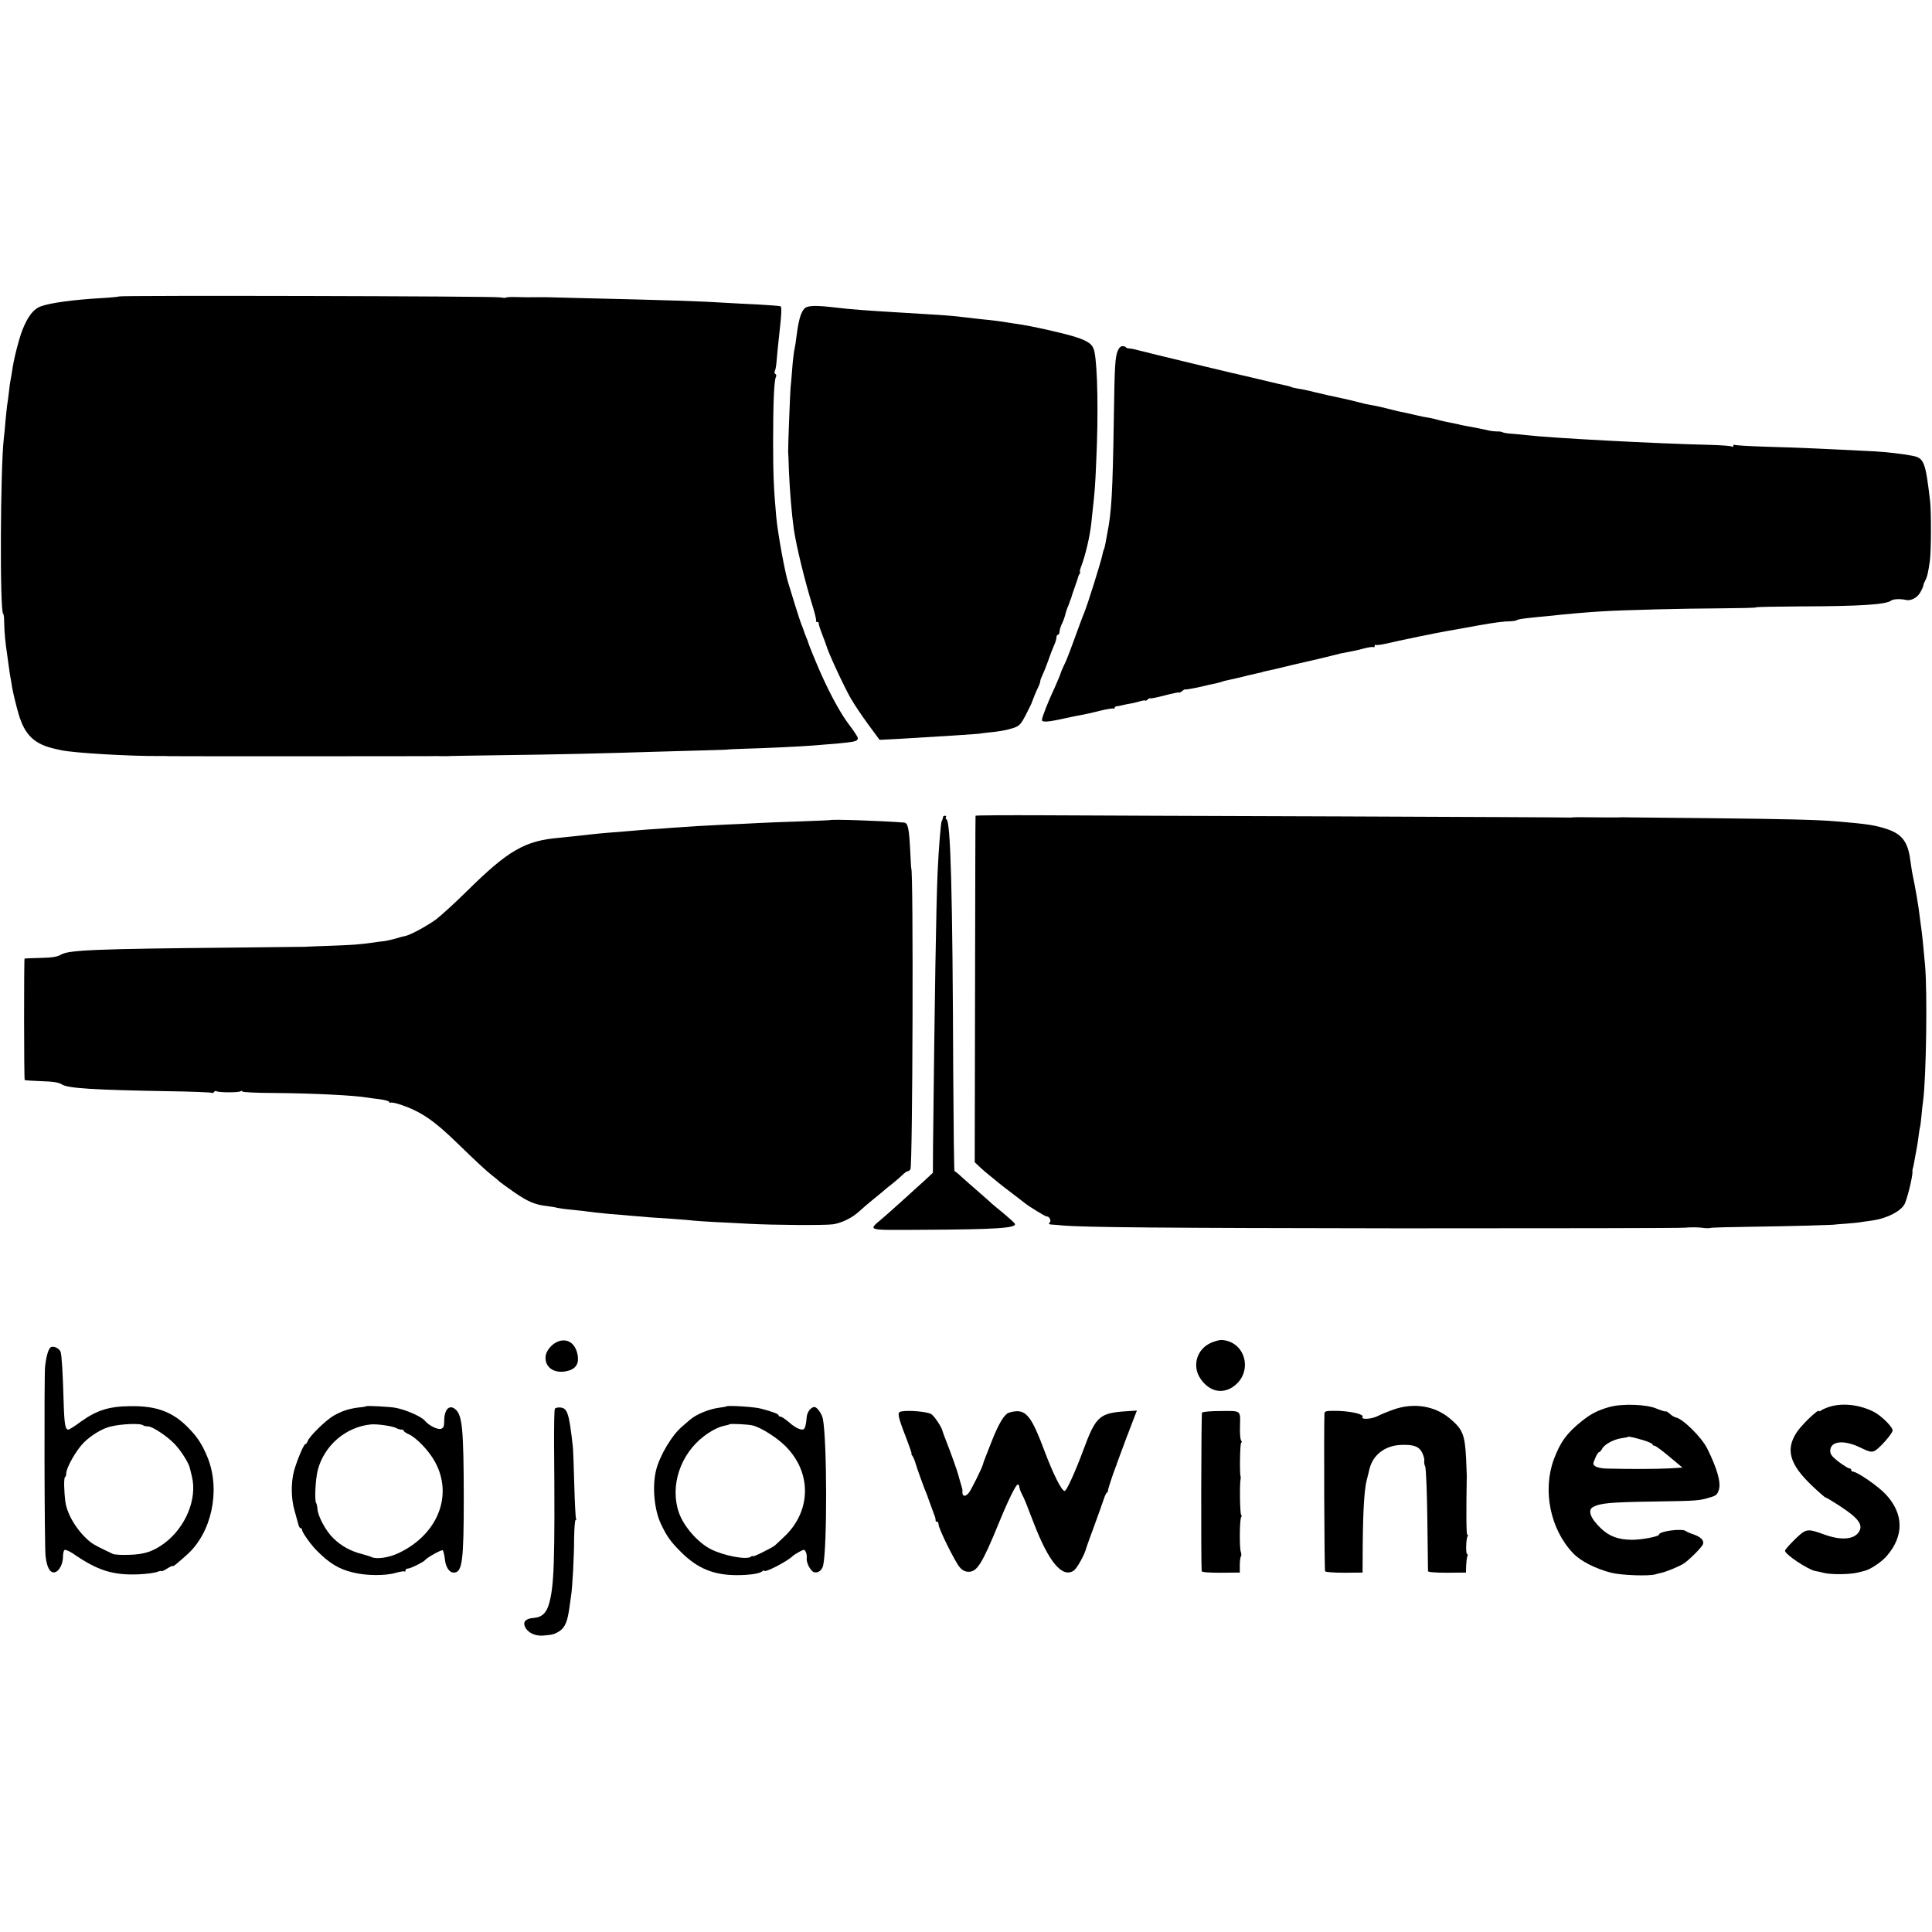
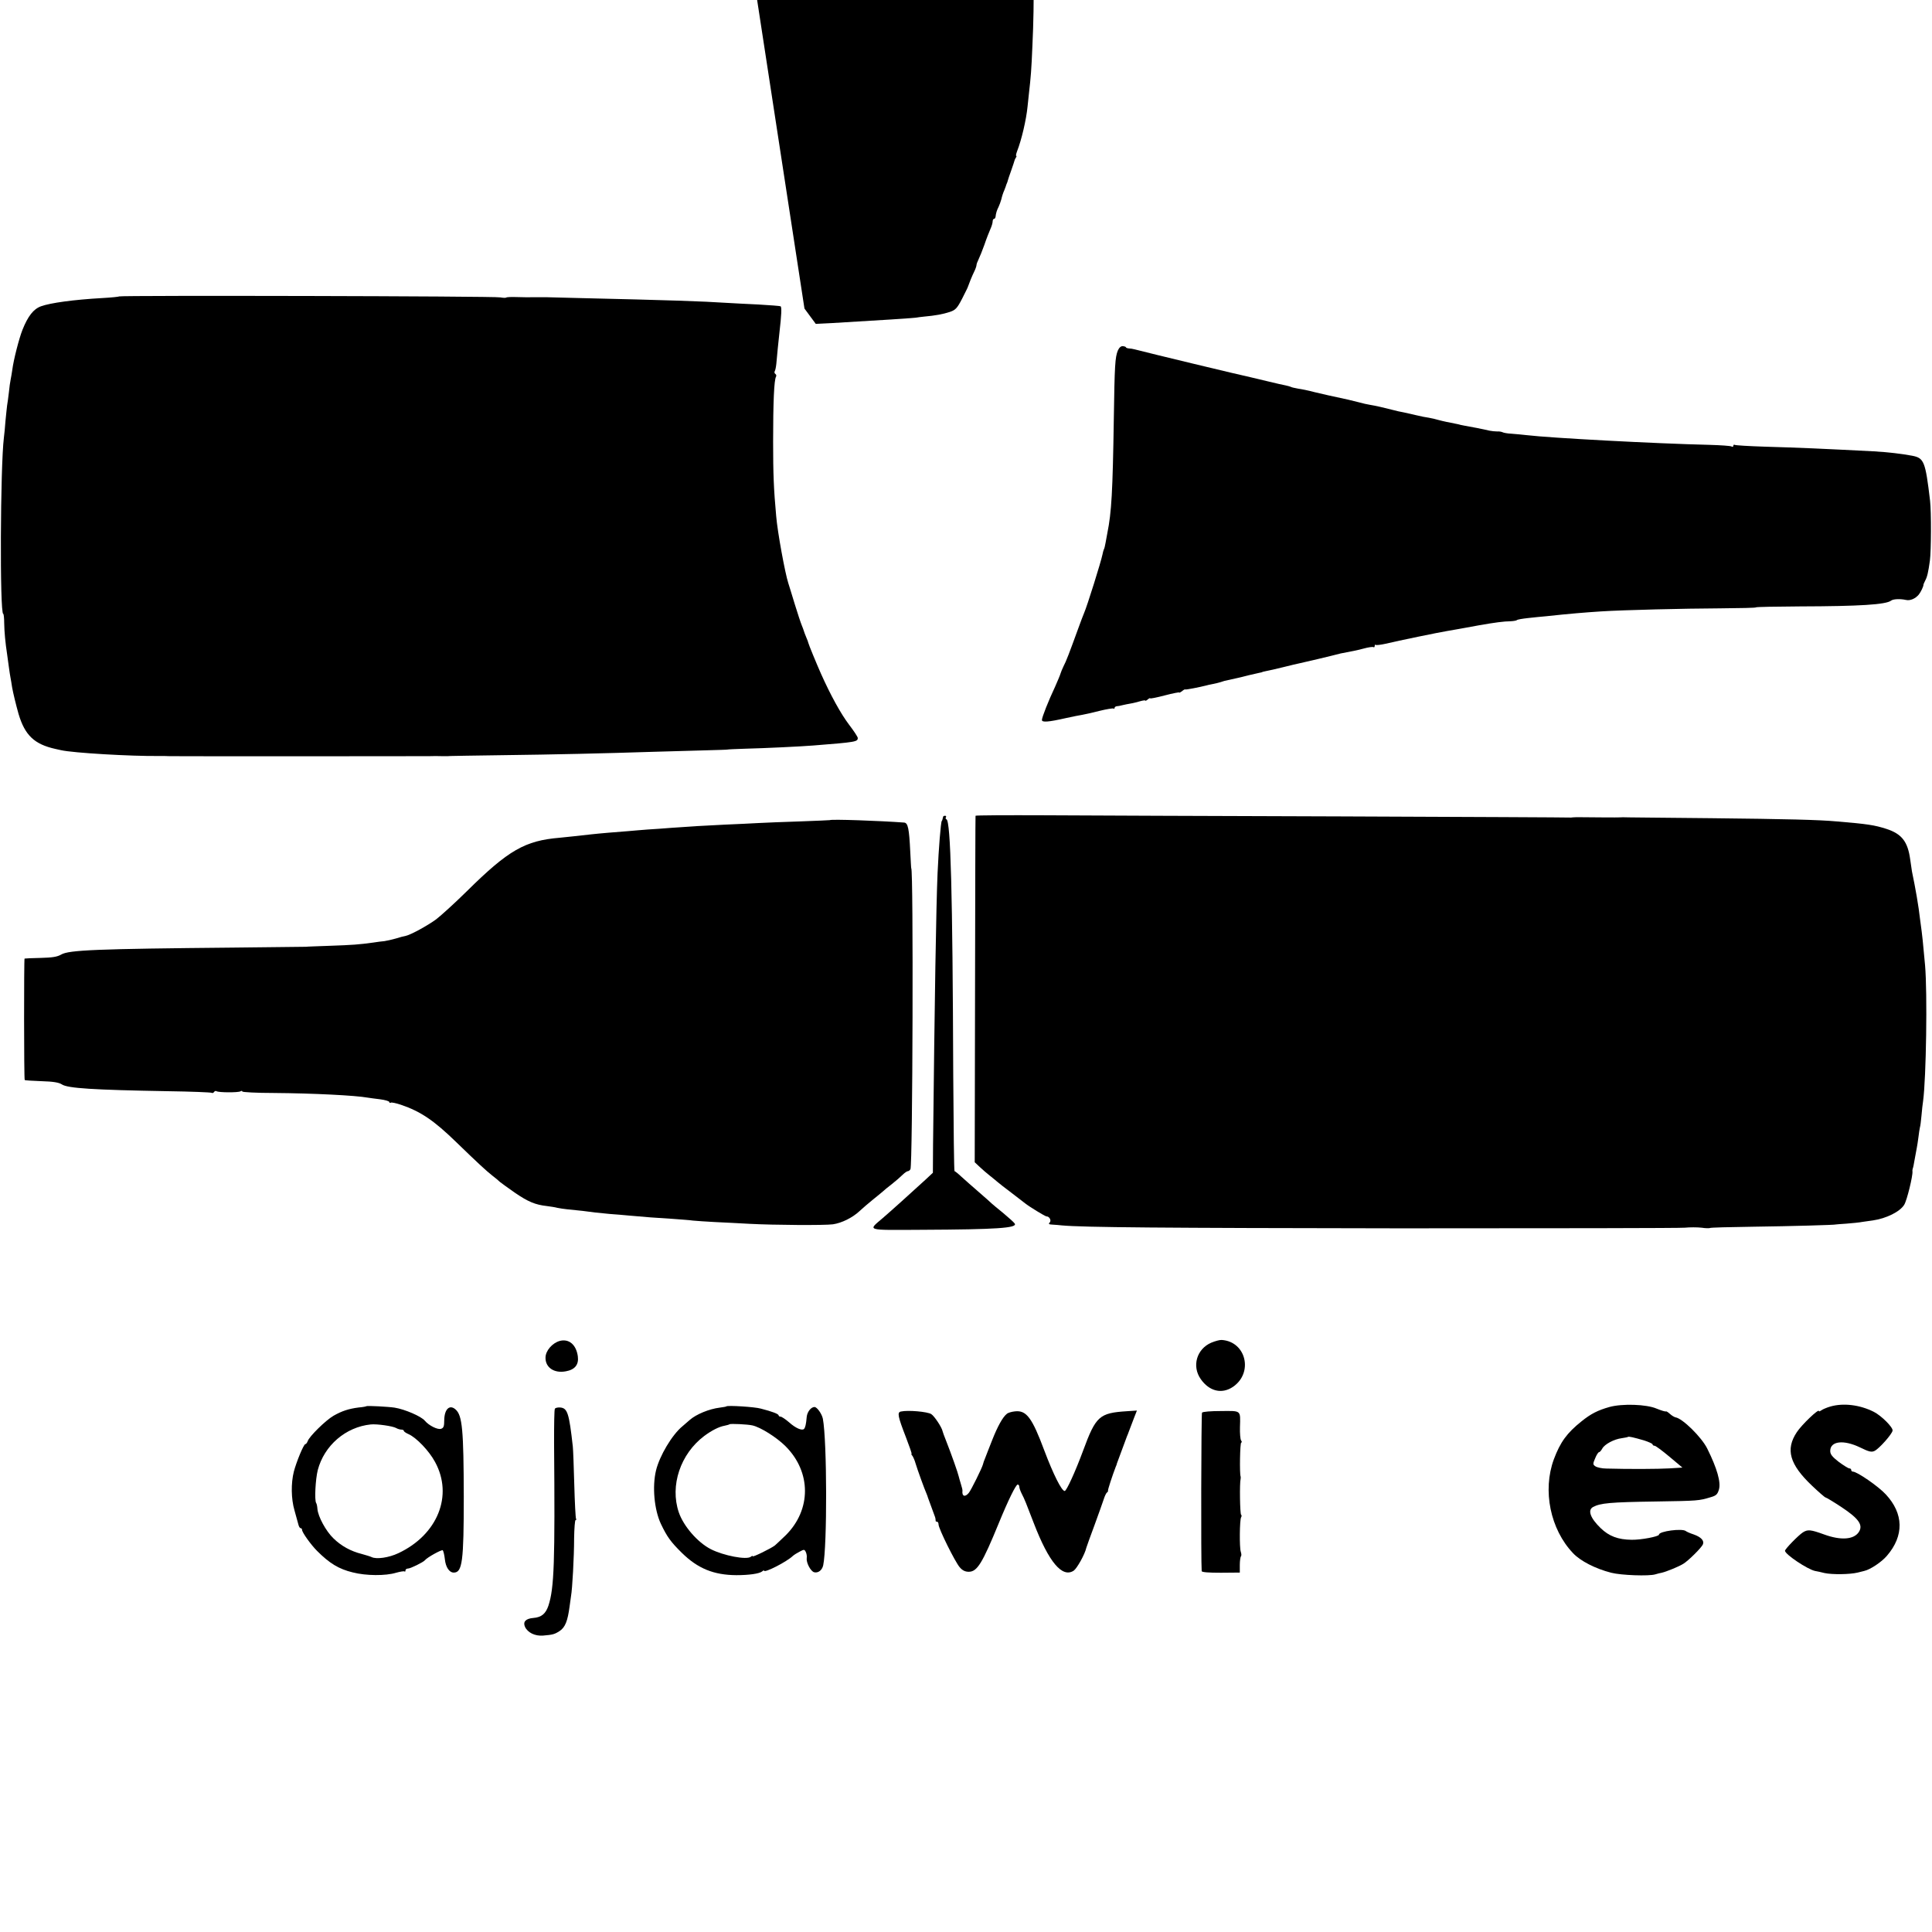
<svg xmlns="http://www.w3.org/2000/svg" version="1.0" width="1196pt" height="1196pt" viewBox="0 0 1196 1196" preserveAspectRatio="xMidYMid meet">
  <g transform="translate(0,1196) scale(0.1,-0.1)" fill="#000000" stroke="none">
    <path d="M738 10125 c-2 -2 -48 -7 -103 -10 -179 -10 -323 -30 -381 -51 -47 -17 -81 -61 -115 -146 -21 -53 -55 -185 -63 -248 -3 -19 -7 -46 -10 -59 -3 -13 -8 -49 -11 -80 -4 -31 -8 -67 -11 -81 -2 -14 -6 -56 -10 -95 -3 -38 -7 -86 -10 -105 -22 -179 -26 -1090 -4 -1090 3 0 6 -26 6 -58 1 -55 7 -120 18 -192 3 -19 8 -55 11 -80 3 -25 8 -54 10 -65 2 -11 7 -38 10 -60 6 -34 24 -109 40 -165 39 -131 97 -187 227 -216 10 -2 26 -6 36 -8 74 -17 434 -38 607 -36 22 0 51 0 65 -1 27 -1 1540 -1 1605 0 22 1 60 1 85 0 25 0 47 0 50 1 3 0 145 3 315 5 324 4 635 11 940 21 99 3 243 7 320 9 77 2 140 4 140 5 0 1 47 3 105 5 123 3 353 14 425 20 266 21 275 23 275 47 0 6 -24 43 -54 82 -52 69 -114 182 -174 316 -28 63 -76 180 -78 190 0 3 -6 19 -13 35 -7 17 -14 35 -15 40 -2 6 -7 21 -13 35 -6 14 -25 72 -43 130 -17 58 -36 116 -40 130 -20 61 -67 317 -75 415 -15 164 -19 259 -19 460 0 244 6 384 18 403 3 6 2 13 -4 17 -6 4 -7 11 -4 17 4 6 8 27 10 47 4 49 13 137 19 191 13 112 15 159 7 164 -4 2 -66 7 -138 11 -71 3 -158 8 -194 10 -150 10 -362 17 -920 30 -102 3 -189 5 -195 5 -5 0 -37 0 -70 0 -33 -1 -86 0 -118 1 -31 1 -60 0 -63 -3 -3 -3 -19 -2 -37 1 -31 8 -2352 13 -2359 6z" />
-     <path d="M4980 10050 c-20 -20 -34 -65 -45 -140 -3 -25 -8 -58 -10 -75 -3 -16 -7 -41 -10 -55 -2 -14 -8 -61 -11 -105 -3 -44 -8 -96 -10 -115 -3 -32 -16 -372 -15 -395 1 -5 3 -62 5 -125 6 -129 17 -261 30 -355 15 -104 70 -329 115 -472 16 -51 26 -94 23 -97 -3 -4 0 -6 6 -6 7 0 11 -3 10 -7 -1 -5 8 -35 21 -68 13 -33 24 -64 26 -70 9 -38 110 -256 151 -327 21 -37 71 -111 109 -163 l70 -95 100 5 c275 16 530 32 530 35 0 0 18 3 40 5 68 6 118 15 160 29 35 12 45 22 76 82 19 38 36 71 36 74 4 13 26 68 39 94 8 16 14 34 14 40 0 6 6 22 13 36 7 14 23 54 36 90 12 36 29 79 37 97 8 17 14 38 14 47 0 9 4 16 8 16 5 0 9 6 10 13 2 21 8 41 19 62 5 11 13 32 17 47 3 15 11 40 18 55 6 15 12 31 13 36 2 4 4 9 5 12 1 3 3 8 4 13 1 4 10 32 21 62 11 30 19 57 20 60 0 3 4 11 8 18 5 6 6 12 3 12 -3 0 -1 12 5 28 28 71 57 196 65 277 2 22 6 60 9 85 11 97 15 141 21 290 14 287 9 589 -11 683 -9 44 -34 64 -117 91 -72 23 -271 68 -363 81 -23 3 -50 7 -60 9 -26 5 -96 14 -170 21 -33 4 -76 9 -95 11 -52 7 -124 13 -230 19 -52 3 -133 8 -180 11 -185 11 -298 19 -385 30 -129 15 -176 13 -195 -6z" />
+     <path d="M4980 10050 l70 -95 100 5 c275 16 530 32 530 35 0 0 18 3 40 5 68 6 118 15 160 29 35 12 45 22 76 82 19 38 36 71 36 74 4 13 26 68 39 94 8 16 14 34 14 40 0 6 6 22 13 36 7 14 23 54 36 90 12 36 29 79 37 97 8 17 14 38 14 47 0 9 4 16 8 16 5 0 9 6 10 13 2 21 8 41 19 62 5 11 13 32 17 47 3 15 11 40 18 55 6 15 12 31 13 36 2 4 4 9 5 12 1 3 3 8 4 13 1 4 10 32 21 62 11 30 19 57 20 60 0 3 4 11 8 18 5 6 6 12 3 12 -3 0 -1 12 5 28 28 71 57 196 65 277 2 22 6 60 9 85 11 97 15 141 21 290 14 287 9 589 -11 683 -9 44 -34 64 -117 91 -72 23 -271 68 -363 81 -23 3 -50 7 -60 9 -26 5 -96 14 -170 21 -33 4 -76 9 -95 11 -52 7 -124 13 -230 19 -52 3 -133 8 -180 11 -185 11 -298 19 -385 30 -129 15 -176 13 -195 -6z" />
    <path d="M6920 9790 c-17 -42 -20 -88 -25 -425 -7 -451 -14 -576 -40 -705 -3 -14 -8 -41 -11 -60 -3 -19 -8 -38 -11 -42 -2 -5 -6 -18 -8 -30 -9 -45 -95 -320 -114 -363 -5 -11 -21 -54 -36 -95 -56 -154 -75 -204 -91 -234 -8 -17 -17 -38 -19 -46 -2 -8 -17 -44 -33 -80 -41 -87 -82 -190 -82 -207 0 -16 40 -13 150 12 41 9 86 18 100 20 14 2 61 13 105 24 44 11 83 17 87 15 5 -3 8 -1 8 4 0 5 6 9 13 10 6 0 23 3 37 7 14 3 36 8 50 10 14 2 40 9 58 14 17 5 32 7 32 4 0 -3 7 0 15 7 8 7 15 10 15 7 0 -3 41 5 90 18 50 13 90 21 90 18 0 -3 7 1 17 8 9 8 18 13 20 11 3 -3 89 14 128 24 6 2 24 6 40 9 17 3 39 9 50 12 11 4 22 7 25 8 6 1 83 18 90 20 3 0 28 7 56 14 29 7 60 14 70 16 11 2 19 4 19 5 0 1 11 3 24 6 13 2 60 13 105 24 44 11 90 22 101 24 25 5 194 45 255 61 10 2 75 15 82 16 4 0 31 7 59 14 29 8 56 12 61 9 4 -3 8 0 8 7 0 7 3 10 6 7 3 -3 31 0 62 7 74 18 337 72 382 79 19 3 47 8 63 11 15 3 37 7 50 9 12 2 49 9 82 15 96 17 157 25 195 25 19 1 37 4 40 7 3 4 34 9 70 13 36 4 85 9 110 11 147 16 247 24 340 30 141 9 515 18 737 19 123 1 223 3 223 6 0 3 123 5 273 6 369 1 532 11 564 36 13 10 56 12 92 4 26 -6 58 8 79 33 13 16 30 52 29 61 0 3 5 14 11 26 12 22 19 51 29 124 8 60 9 301 1 370 -29 244 -37 265 -112 279 -63 12 -150 22 -236 27 -334 17 -442 22 -679 29 -95 3 -177 8 -182 11 -5 3 -9 0 -9 -6 0 -6 -5 -8 -11 -4 -6 4 -66 8 -133 10 -342 8 -993 43 -1133 60 -26 3 -69 7 -95 9 -26 1 -51 6 -56 9 -6 3 -21 6 -33 5 -13 0 -35 2 -49 5 -32 8 -129 27 -155 31 -11 2 -22 4 -25 5 -3 1 -9 3 -15 4 -52 10 -95 19 -120 26 -16 5 -43 11 -60 14 -16 2 -52 9 -80 16 -27 6 -61 14 -75 17 -14 3 -29 6 -35 7 -13 4 -59 14 -110 27 -22 5 -51 11 -65 13 -14 2 -45 9 -70 16 -25 6 -54 13 -65 16 -100 21 -159 35 -210 47 -33 9 -77 18 -99 21 -21 4 -41 8 -45 11 -4 2 -18 6 -32 9 -13 2 -64 14 -114 26 -49 12 -97 23 -105 25 -50 10 -636 151 -715 172 -11 3 -28 6 -37 6 -10 1 -18 4 -18 7 0 3 -9 6 -19 7 -12 1 -23 -9 -31 -27z" />
    <path d="M6039 6910 c-1 -3 -2 -486 -3 -1075 l-2 -1070 32 -30 c17 -16 46 -41 64 -55 18 -14 37 -30 44 -36 6 -6 45 -36 86 -67 41 -31 80 -61 87 -67 25 -20 123 -80 131 -80 19 0 32 -26 20 -38 -9 -9 -5 -12 17 -13 17 -1 44 -3 60 -5 133 -12 609 -16 2090 -18 941 0 1735 1 1765 4 30 3 77 3 103 0 26 -4 50 -4 52 -2 2 3 122 6 267 8 233 3 513 11 513 14 0 0 29 3 65 5 36 3 81 7 100 11 19 3 48 7 64 9 83 12 168 54 194 97 17 27 54 180 51 206 -1 4 0 10 1 15 4 12 6 20 14 67 5 25 10 54 12 65 2 11 7 40 10 65 3 25 7 52 9 60 3 8 7 42 10 75 3 33 7 74 10 90 19 143 27 667 12 840 -15 161 -17 181 -21 210 -2 17 -7 50 -10 75 -9 81 -28 190 -50 295 -2 11 -7 45 -11 75 -15 110 -52 158 -148 189 -72 23 -114 30 -307 46 -110 10 -306 15 -780 20 -250 2 -477 5 -505 5 -27 1 -54 1 -60 0 -9 -1 -149 0 -240 1 -22 0 -44 0 -50 -1 -5 -1 -14 -2 -18 -1 -5 1 -642 4 -1415 7 -774 2 -1599 6 -1835 7 -235 1 -428 0 -428 -3z" />
    <path d="M5839 6905 c-1 -3 -3 -9 -4 -15 -1 -5 -3 -11 -5 -12 -6 -8 -19 -168 -26 -323 -9 -210 -18 -774 -28 -1683 l-1 -172 -46 -43 c-95 -87 -216 -196 -265 -238 -92 -79 -110 -74 245 -72 461 2 589 11 573 38 -4 7 -36 36 -72 66 -36 29 -67 55 -70 58 -3 4 -39 35 -80 71 -41 36 -91 79 -110 97 -19 18 -38 33 -41 33 -3 0 -6 269 -8 598 -4 1127 -16 1571 -42 1580 -5 2 -7 8 -3 13 3 5 0 9 -5 9 -6 0 -12 -2 -12 -5z" />
    <path d="M5137 6883 c-1 -1 -85 -4 -187 -8 -102 -3 -216 -8 -255 -10 -38 -2 -133 -7 -210 -10 -159 -8 -194 -10 -320 -19 -49 -4 -119 -9 -155 -11 -36 -3 -90 -7 -120 -10 -30 -2 -86 -7 -125 -10 -38 -3 -86 -8 -105 -10 -60 -7 -164 -18 -195 -21 -215 -18 -317 -76 -575 -331 -74 -73 -160 -151 -190 -174 -53 -39 -159 -97 -190 -103 -8 -1 -35 -8 -60 -16 -25 -7 -56 -14 -70 -16 -14 -1 -45 -5 -70 -9 -87 -12 -126 -15 -270 -20 -80 -3 -145 -5 -145 -6 0 0 -200 -2 -445 -5 -854 -8 -1023 -15 -1071 -43 -26 -15 -56 -19 -129 -21 -52 -1 -96 -3 -98 -4 -4 -5 -4 -747 1 -752 2 -2 49 -5 104 -7 72 -2 108 -8 126 -20 36 -24 194 -34 655 -42 144 -2 267 -7 272 -10 5 -3 11 -1 15 5 4 6 10 8 15 5 14 -9 135 -9 148 -1 7 4 12 4 12 -1 0 -4 87 -9 193 -9 249 -2 506 -15 584 -29 10 -2 44 -6 75 -10 32 -4 58 -12 58 -17 0 -5 4 -7 9 -4 5 3 33 -3 63 -13 123 -42 204 -97 343 -232 132 -128 184 -176 222 -206 20 -15 41 -33 48 -40 7 -6 49 -36 93 -67 82 -56 126 -74 197 -82 22 -3 51 -7 65 -11 14 -3 41 -7 60 -9 57 -5 143 -15 175 -20 17 -2 57 -6 90 -9 33 -2 87 -7 120 -10 98 -9 164 -14 265 -20 52 -4 111 -8 130 -11 19 -2 80 -6 135 -9 55 -2 152 -8 215 -11 150 -8 464 -10 516 -3 55 8 121 41 164 81 19 18 58 51 85 73 28 22 55 45 61 50 6 6 30 26 55 45 24 19 54 45 67 58 12 12 27 22 32 22 5 0 12 5 16 12 14 23 19 1863 5 1863 -1 0 -3 45 -6 100 -7 146 -14 181 -38 183 -147 11 -454 22 -460 15z" />
    <path d="M3465 3659 c-46 -13 -87 -60 -88 -102 -2 -62 53 -100 126 -86 56 10 81 41 74 93 -10 72 -55 110 -112 95z" />
    <path d="M7498 3648 c-90 -39 -121 -145 -65 -225 53 -76 131 -95 200 -48 127 87 81 280 -70 290 -12 1 -41 -7 -65 -17z" />
-     <path d="M319 3622 c-17 -3 -32 -51 -40 -122 -6 -62 -4 -1113 3 -1173 8 -72 29 -107 58 -100 27 7 50 52 50 97 0 19 4 38 10 41 5 3 29 -7 53 -23 150 -104 246 -134 402 -128 50 2 102 9 118 15 15 6 27 8 27 5 0 -3 16 4 35 16 19 12 35 19 35 16 0 -7 23 12 89 71 150 135 206 392 129 593 -25 64 -53 113 -88 154 -112 131 -217 175 -401 171 -128 -2 -203 -27 -299 -96 -36 -27 -71 -49 -77 -49 -19 0 -25 33 -29 170 -5 177 -12 294 -19 311 -7 20 -37 36 -56 31z m568 -486 c4 -3 16 -6 29 -6 27 0 117 -59 165 -109 37 -38 87 -116 94 -148 2 -10 8 -34 13 -53 34 -139 -39 -315 -170 -413 -68 -51 -126 -70 -218 -72 -46 -2 -91 1 -100 5 -75 35 -118 57 -135 70 -80 61 -148 169 -160 251 -9 69 -11 150 -2 156 4 2 7 12 7 21 0 36 61 144 109 192 44 44 111 85 161 98 69 18 193 23 207 8z" />
    <path d="M9963 3250 c-71 -20 -115 -42 -173 -89 -90 -72 -131 -128 -171 -235 -71 -193 -22 -433 119 -581 45 -48 138 -96 236 -121 62 -16 234 -22 273 -10 12 4 30 8 40 10 27 6 104 37 133 55 32 19 115 102 122 121 9 23 -12 45 -57 61 -22 7 -44 17 -49 21 -22 18 -166 -1 -166 -22 0 -12 -112 -33 -169 -32 -85 1 -140 22 -192 72 -65 63 -82 112 -47 131 45 24 105 30 388 34 263 4 268 5 338 26 36 10 44 18 53 48 13 45 -11 130 -72 253 -35 71 -154 188 -197 194 -8 2 -23 11 -34 21 -11 10 -22 17 -24 16 -4 -3 -29 5 -59 17 -62 27 -213 32 -292 10z m215 -207 c28 -9 52 -20 52 -24 0 -5 6 -9 13 -9 6 0 48 -31 92 -68 l80 -67 -80 -5 c-71 -4 -249 -5 -391 -1 -27 0 -58 7 -68 14 -16 11 -16 15 -1 50 8 20 19 37 23 37 5 0 14 10 21 23 15 27 73 58 121 64 19 3 36 6 38 8 4 4 35 -3 100 -22z" />
    <path d="M11331 3253 c-24 -7 -49 -18 -57 -24 -8 -6 -14 -8 -14 -4 0 17 -106 -84 -137 -131 -71 -107 -45 -199 94 -331 42 -40 80 -73 84 -73 4 0 49 -27 99 -60 107 -71 135 -111 107 -154 -31 -47 -111 -53 -215 -15 -83 30 -101 32 -131 13 -28 -18 -111 -103 -111 -114 0 -22 139 -115 186 -125 11 -2 37 -7 59 -13 47 -10 155 -9 205 3 19 5 37 9 40 10 37 8 108 55 141 94 107 124 104 261 -7 380 -46 50 -178 141 -204 141 -6 0 -10 5 -10 10 0 6 -5 10 -12 10 -6 0 -35 18 -65 40 -41 32 -53 47 -53 68 0 61 82 71 184 22 55 -27 71 -31 90 -22 28 13 109 104 112 126 3 20 -69 92 -116 116 -87 44 -189 56 -269 33z" />
    <path d="M2268 3255 c-2 -2 -23 -6 -48 -8 -62 -8 -104 -22 -155 -51 -50 -29 -151 -129 -160 -157 -4 -10 -10 -19 -15 -19 -10 0 -55 -109 -71 -170 -18 -72 -17 -168 4 -240 10 -36 21 -75 24 -87 3 -13 9 -23 14 -23 5 0 9 -5 9 -11 0 -15 54 -91 93 -130 77 -77 134 -112 221 -133 82 -21 203 -22 268 -2 26 7 49 11 52 8 4 -3 6 0 6 6 0 7 7 12 16 12 15 0 94 39 104 51 14 18 105 68 111 62 4 -5 10 -29 13 -56 5 -48 27 -82 55 -82 53 0 62 68 62 470 -1 413 -9 502 -50 539 -37 34 -70 4 -71 -66 0 -38 -4 -48 -20 -53 -21 -7 -76 21 -100 50 -22 27 -124 71 -187 81 -38 6 -171 13 -175 9z m184 -135 c10 -6 25 -10 33 -10 8 0 15 -3 15 -8 0 -4 13 -13 29 -20 48 -21 127 -103 164 -172 114 -208 16 -451 -227 -565 -59 -28 -136 -39 -166 -24 -8 4 -35 12 -60 19 -68 17 -127 49 -176 97 -46 44 -95 134 -99 182 -1 15 -4 32 -8 37 -11 18 -4 147 10 203 40 153 173 267 328 283 38 4 135 -10 157 -22z" />
    <path d="M4497 3254 c-1 -2 -20 -5 -42 -8 -65 -8 -145 -41 -185 -76 -14 -12 -34 -30 -45 -39 -64 -52 -142 -183 -164 -274 -24 -100 -11 -242 30 -330 38 -80 61 -112 130 -180 99 -97 197 -137 337 -138 79 0 142 9 160 23 6 6 12 8 12 5 0 -17 141 55 178 91 8 7 27 19 43 27 26 14 29 14 37 -2 5 -10 8 -27 6 -38 -4 -28 24 -82 46 -88 25 -6 49 12 56 43 25 118 24 769 -2 907 -6 30 -36 73 -52 73 -21 0 -45 -30 -48 -61 -4 -47 -9 -67 -17 -75 -12 -12 -52 5 -92 41 -22 19 -46 35 -52 35 -7 0 -13 4 -13 8 0 9 -40 24 -110 42 -39 11 -206 21 -213 14z m161 -118 c50 -11 150 -74 205 -129 160 -160 160 -393 1 -551 -29 -28 -59 -56 -67 -63 -23 -18 -137 -74 -137 -67 0 4 -6 2 -12 -3 -26 -21 -170 7 -248 47 -82 42 -169 143 -198 228 -56 165 10 362 158 473 46 34 91 57 125 63 15 3 29 7 31 9 5 5 112 0 142 -7z" />
-     <path d="M8626 3234 c-34 -12 -75 -29 -93 -38 -41 -22 -111 -26 -98 -7 9 16 -67 34 -152 37 -71 1 -83 -1 -84 -15 -4 -84 -1 -970 4 -978 3 -5 54 -9 119 -9 l113 1 1 180 c2 208 10 333 24 390 6 22 13 51 16 64 19 91 94 151 193 156 83 4 116 -9 136 -50 9 -20 14 -41 12 -48 -2 -7 0 -23 6 -37 5 -14 11 -162 13 -330 2 -168 4 -310 4 -316 0 -6 42 -10 118 -10 l117 1 1 41 c1 23 4 49 7 58 4 9 3 16 -1 16 -9 0 -7 94 3 109 3 6 3 11 -2 11 -6 0 -7 140 -3 365 0 6 -2 53 -4 105 -8 151 -21 182 -102 250 -94 78 -223 98 -348 54z" />
    <path d="M3435 3239 c-4 -5 -5 -100 -5 -211 6 -739 1 -898 -35 -1008 -17 -50 -43 -72 -94 -76 -47 -4 -65 -24 -51 -55 17 -36 62 -58 112 -54 60 5 71 8 102 28 35 23 50 62 62 152 3 22 7 51 9 65 8 44 19 241 19 357 1 62 5 113 9 113 5 0 6 4 3 8 -3 5 -8 100 -11 213 -3 112 -7 218 -9 234 -23 207 -33 238 -78 242 -15 1 -30 -2 -33 -8z" />
    <path d="M5577 3222 c-24 -5 -19 -30 31 -159 22 -57 38 -103 35 -103 -3 0 -1 -6 5 -12 5 -7 15 -29 20 -48 10 -34 55 -159 69 -190 3 -8 7 -17 7 -20 1 -4 10 -27 44 -120 3 -8 4 -18 4 -22 -1 -5 2 -8 8 -8 6 0 10 -8 10 -17 0 -26 103 -233 131 -265 17 -20 34 -28 56 -28 52 0 84 52 186 301 59 144 106 239 117 239 5 0 10 -6 10 -14 0 -8 7 -27 15 -43 17 -32 29 -63 75 -183 93 -241 176 -340 247 -293 20 14 69 101 78 142 3 9 25 72 51 141 25 69 51 141 57 160 6 19 15 38 20 41 5 3 7 8 6 10 -3 3 28 97 48 149 4 8 7 17 7 20 1 4 47 128 63 170 4 8 7 17 8 20 4 11 18 47 35 92 l18 46 -61 -4 c-172 -11 -193 -30 -272 -244 -48 -130 -103 -250 -114 -250 -19 0 -70 102 -126 250 -76 204 -111 251 -182 243 -21 -2 -44 -9 -51 -16 -25 -20 -57 -78 -90 -162 -17 -44 -37 -93 -43 -110 -7 -16 -13 -34 -14 -40 -5 -21 -74 -161 -88 -177 -23 -28 -43 -21 -39 13 1 4 -3 22 -9 40 -6 19 -12 41 -14 49 -4 20 -46 139 -76 215 -13 33 -24 62 -24 65 -4 23 -50 93 -70 106 -23 15 -145 26 -188 16z" />
    <path d="M7441 3215 c-5 -8 -7 -926 -2 -981 1 -7 42 -10 119 -10 l117 1 0 47 c0 26 4 50 7 54 4 3 3 16 -1 28 -9 26 -7 198 2 213 4 6 4 14 0 16 -7 5 -10 196 -3 222 1 6 1 12 0 15 -7 15 -4 210 4 210 5 0 4 6 -1 13 -5 6 -8 44 -7 82 3 107 10 101 -117 100 -63 0 -113 -4 -118 -10z" />
  </g>
</svg>